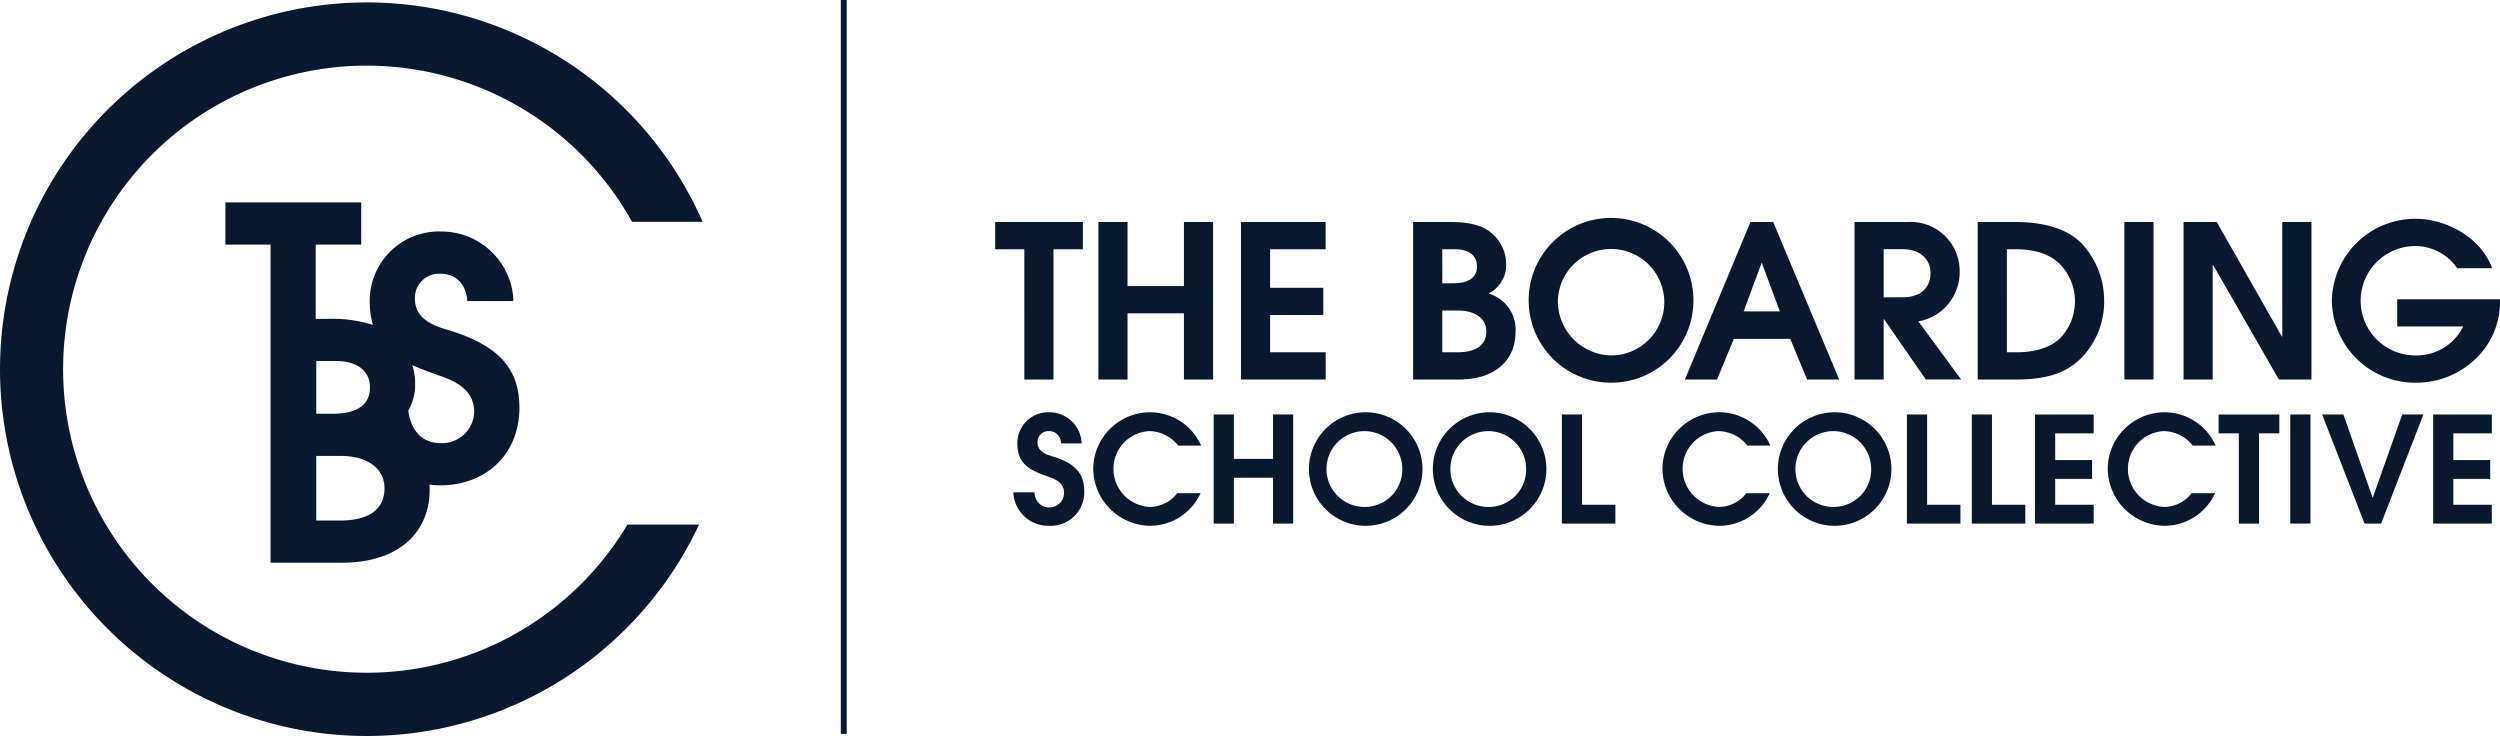
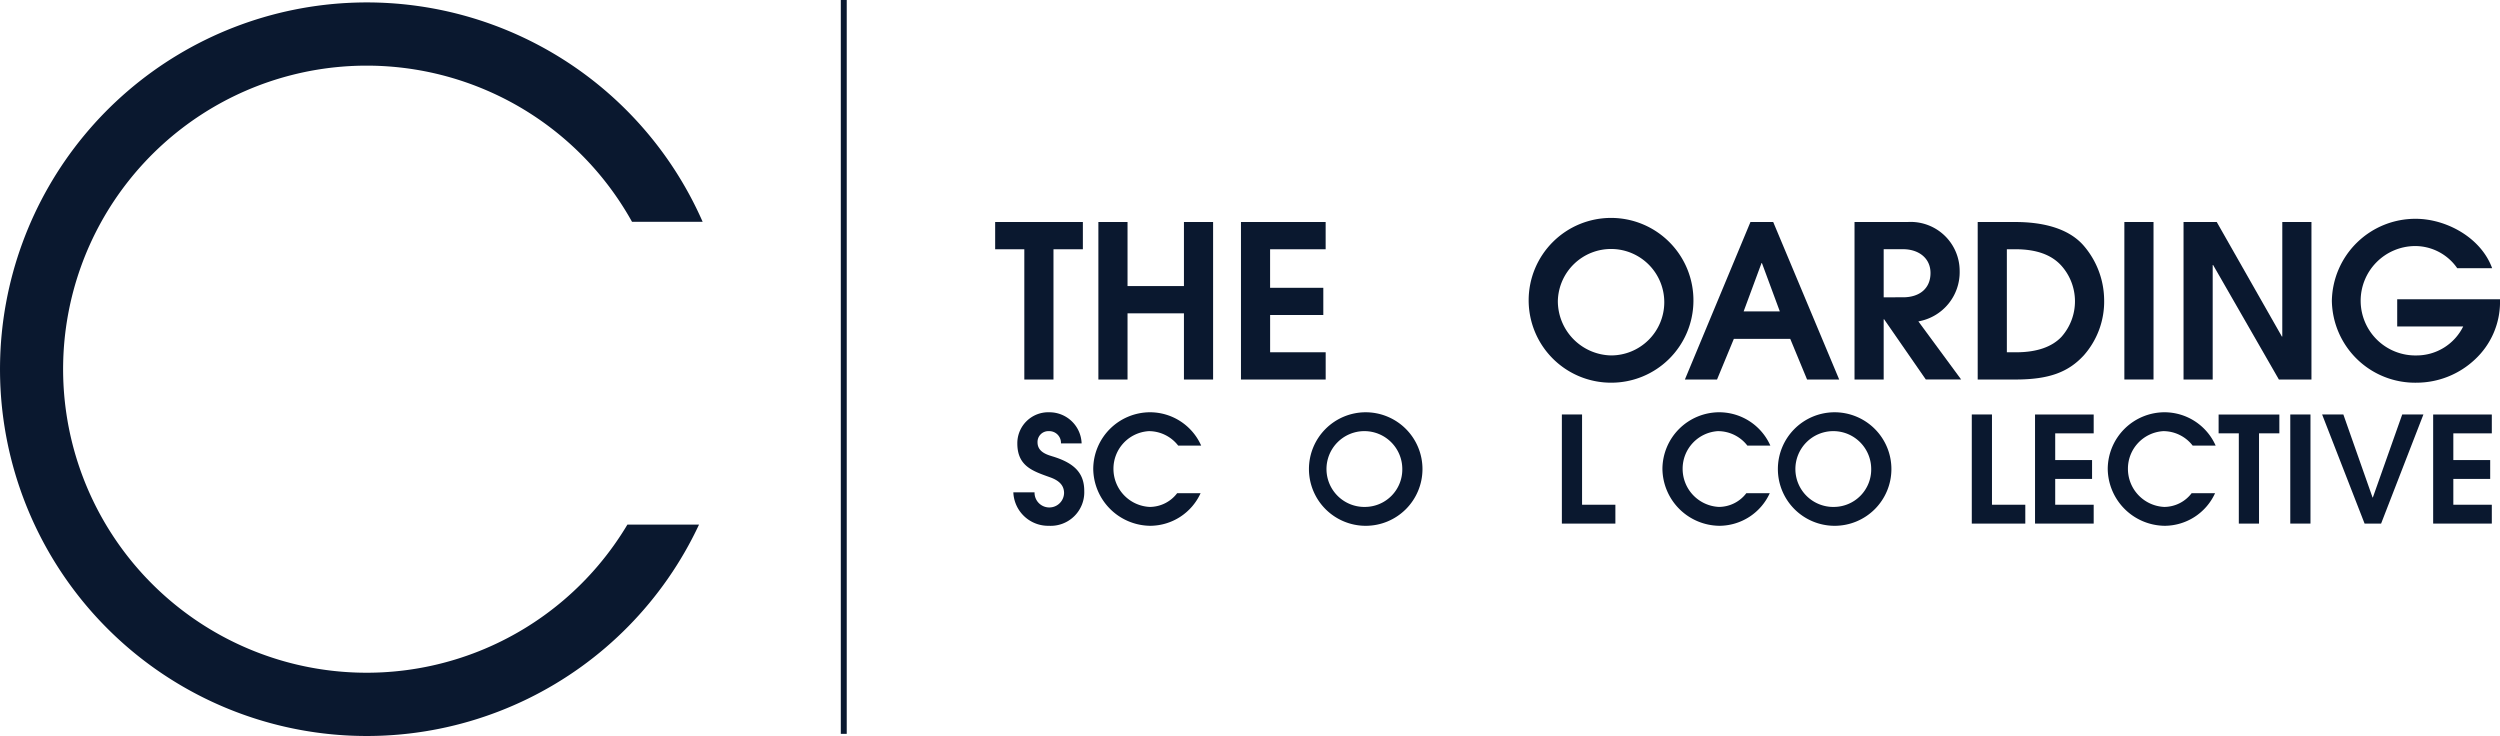
<svg xmlns="http://www.w3.org/2000/svg" width="358.06" height="105.411" viewBox="0 0 358.06 105.411">
  <defs>
    <clipPath id="clip-path">
      <rect id="Rectangle_109" data-name="Rectangle 109" width="358.06" height="105.411" fill="none" />
    </clipPath>
  </defs>
  <g id="Group_35" data-name="Group 35" transform="translate(0 0)">
    <path id="Path_196" data-name="Path 196" d="M93.115,42.4h4.176V23.742H101.5v-3.9H88.938v3.9h4.176Z" transform="translate(53.593 11.955)" fill="#0a182f" />
    <path id="Path_197" data-name="Path 197" d="M110.418,29.016h-8.079V19.839H98.163V42.4h4.176V32.918h8.079V42.4h4.176V19.839h-4.176Z" transform="translate(59.151 11.955)" fill="#0a182f" />
    <path id="Path_198" data-name="Path 198" d="M123.039,38.5h-7.957V33.161H122.7v-3.9h-7.622V23.741h7.957v-3.9H110.906V42.4h12.133Z" transform="translate(66.83 11.956)" fill="#0a182f" />
    <g id="Group_34" data-name="Group 34" transform="translate(0 0)">
      <g id="Group_33" data-name="Group 33" clip-path="url(#clip-path)">
-         <path id="Path_199" data-name="Path 199" d="M140.957,35.691a5.388,5.388,0,0,0-3.872-5.609,4.543,4.543,0,0,0,2.529-4.268,5.771,5.771,0,0,0-1.8-4.115c-1.22-1.25-3.17-1.859-6.188-1.859h-5.335V42.4h6.463c6,0,8.2-3.415,8.2-6.707m-10.487-11.95H132.3c1.922,0,3.141.885,3.141,2.439s-1.1,2.439-3.506,2.439h-1.463Zm0,14.755V32.521h2.287c2.316,0,4.022,1.066,4.022,2.987,0,2.042-1.555,2.987-4.114,2.987Z" transform="translate(76.102 11.956)" fill="#0a182f" />
        <path id="Path_200" data-name="Path 200" d="M160.215,31.352a11.8,11.8,0,1,0-11.8,11.675,11.767,11.767,0,0,0,11.8-11.675m-19.419-.03a7.623,7.623,0,1,1,7.62,7.8,7.791,7.791,0,0,1-7.62-7.8" transform="translate(82.325 11.784)" fill="#0a182f" />
        <path id="Path_201" data-name="Path 201" d="M155.184,42.4l2.407-5.822h8.079l2.409,5.822h4.6l-9.45-22.558H159.97L150.58,42.4Zm6.37-16.675h.061l2.561,6.92h-5.183Z" transform="translate(90.737 11.956)" fill="#0a182f" />
        <path id="Path_202" data-name="Path 202" d="M180.8,26.881a7.024,7.024,0,0,0-7.407-7.042h-7.652V42.4h4.176V33.77h.061l5.974,8.628h5.061l-6.127-8.322a7.153,7.153,0,0,0,5.914-7.2m-10.883,3.75v-6.89h2.774c2.165,0,3.933,1.22,3.933,3.415,0,2.224-1.585,3.474-3.933,3.474Z" transform="translate(99.871 11.955)" fill="#0a182f" />
        <path id="Path_203" data-name="Path 203" d="M182.147,19.84h-5.4V42.4h5.426c4.817,0,7.561-1.066,9.755-3.444a11.639,11.639,0,0,0,2.928-8.048,12.055,12.055,0,0,0-2.958-7.712c-2.194-2.5-5.914-3.354-9.755-3.354m6.615,16.431c-1.341,1.433-3.506,2.226-6.494,2.226h-1.341V23.742h1.22c3.079,0,5.183.824,6.555,2.317a7.659,7.659,0,0,1,.061,10.212" transform="translate(106.507 11.956)" fill="#0a182f" />
        <rect id="Rectangle_106" data-name="Rectangle 106" width="4.176" height="22.558" transform="translate(304.26 31.795)" fill="#0a182f" />
        <path id="Path_204" data-name="Path 204" d="M209.288,36.24h-.061L199.9,19.84h-4.755V42.4h4.176V26h.061l9.42,16.4h4.664V19.84h-4.176Z" transform="translate(117.59 11.956)" fill="#0a182f" />
        <path id="Path_205" data-name="Path 205" d="M217.759,31.078v3.9h9.45a7.447,7.447,0,0,1-6.676,4.146,7.835,7.835,0,1,1-.213-15.668,7.346,7.346,0,0,1,6.035,3.17h5c-1.615-4.42-6.615-7.072-10.944-7.072A11.959,11.959,0,0,0,208.4,31.291a11.919,11.919,0,0,0,12.133,11.736,12.224,12.224,0,0,0,8.353-3.322,11.239,11.239,0,0,0,3.6-8.261v-.365Z" transform="translate(125.578 11.784)" fill="#0a182f" />
        <path id="Path_206" data-name="Path 206" d="M96.033,43.116c-1.33-.38-2.006-.971-2.006-1.984a1.549,1.549,0,0,1,1.606-1.585,1.68,1.68,0,0,1,1.752,1.732V41.3h2.957a4.612,4.612,0,0,0-4.625-4.455A4.432,4.432,0,0,0,91.134,41.3c0,3.272,2.216,3.97,4.688,4.856,1.247.444,2.006,1.12,2.006,2.26A2.113,2.113,0,0,1,93.6,48.31H90.563a4.989,4.989,0,0,0,5.09,4.793,4.81,4.81,0,0,0,5.067-4.982c0-2.556-1.394-4.034-4.688-5" transform="translate(54.572 22.203)" fill="#0a182f" />
        <path id="Path_207" data-name="Path 207" d="M105.687,39.548a5.327,5.327,0,0,1,4.181,2.069h3.293a8.023,8.023,0,0,0-7.369-4.772,8.154,8.154,0,0,0-8.088,8.067,8.247,8.247,0,0,0,8.151,8.192,7.973,7.973,0,0,0,7.223-4.667h-3.357a4.954,4.954,0,0,1-3.928,1.965,5.455,5.455,0,0,1-5.194-5.449,5.384,5.384,0,0,1,5.088-5.406" transform="translate(58.875 22.202)" fill="#0a182f" />
-         <path id="Path_208" data-name="Path 208" d="M116.961,43.4h-5.6V37.043h-2.893V52.668h2.893V46.1h5.6v6.566h2.893V37.043h-2.893Z" transform="translate(65.363 22.322)" fill="#0a182f" />
        <path id="Path_209" data-name="Path 209" d="M125.1,36.845a8.13,8.13,0,1,0,8.172,8.172,8.136,8.136,0,0,0-8.172-8.172m0,13.556A5.429,5.429,0,1,1,130.382,45,5.362,5.362,0,0,1,125.1,50.4" transform="translate(70.461 22.203)" fill="#0a182f" />
-         <path id="Path_210" data-name="Path 210" d="M136.174,36.845a8.13,8.13,0,1,0,8.172,8.172,8.135,8.135,0,0,0-8.172-8.172m0,13.556A5.429,5.429,0,1,1,141.452,45a5.362,5.362,0,0,1-5.279,5.406" transform="translate(77.132 22.203)" fill="#0a182f" />
        <path id="Path_211" data-name="Path 211" d="M142.478,37.042h-2.893V52.668h7.665v-2.7h-4.772Z" transform="translate(84.112 22.322)" fill="#0a182f" />
        <path id="Path_212" data-name="Path 212" d="M156.554,39.548a5.325,5.325,0,0,1,4.181,2.069h3.293a8.021,8.021,0,0,0-7.369-4.772,8.153,8.153,0,0,0-8.087,8.067,8.246,8.246,0,0,0,8.151,8.192,7.971,7.971,0,0,0,7.221-4.667h-3.357A4.954,4.954,0,0,1,156.66,50.4a5.455,5.455,0,0,1-5.194-5.449,5.384,5.384,0,0,1,5.088-5.406" transform="translate(89.528 22.202)" fill="#0a182f" />
        <path id="Path_213" data-name="Path 213" d="M167.01,36.845a8.13,8.13,0,1,0,8.172,8.172,8.135,8.135,0,0,0-8.172-8.172m0,13.556A5.429,5.429,0,1,1,172.288,45,5.362,5.362,0,0,1,167.01,50.4" transform="translate(95.713 22.203)" fill="#0a182f" />
-         <path id="Path_214" data-name="Path 214" d="M173.314,37.042h-2.893V52.668h7.665v-2.7h-4.772Z" transform="translate(102.693 22.322)" fill="#0a182f" />
        <path id="Path_215" data-name="Path 215" d="M179.112,37.042H176.22V52.668h7.665v-2.7h-4.772Z" transform="translate(106.187 22.322)" fill="#0a182f" />
        <path id="Path_216" data-name="Path 216" d="M181.873,52.668h8.4v-2.7h-5.511V46.27h5.279v-2.7h-5.279V39.745h5.511v-2.7h-8.4Z" transform="translate(109.593 22.322)" fill="#0a182f" />
        <path id="Path_217" data-name="Path 217" d="M196.351,39.548a5.325,5.325,0,0,1,4.181,2.069h3.293a8.021,8.021,0,0,0-7.369-4.772,8.153,8.153,0,0,0-8.087,8.067,8.246,8.246,0,0,0,8.151,8.192,7.971,7.971,0,0,0,7.221-4.667h-3.357a4.954,4.954,0,0,1-3.928,1.965,5.455,5.455,0,0,1-5.194-5.449,5.384,5.384,0,0,1,5.088-5.406" transform="translate(113.509 22.202)" fill="#0a182f" />
        <path id="Path_218" data-name="Path 218" d="M198.279,39.746h2.893V52.669h2.893V39.746h2.913v-2.7h-8.7Z" transform="translate(119.48 22.322)" fill="#0a182f" />
        <rect id="Rectangle_107" data-name="Rectangle 107" width="2.893" height="15.625" transform="translate(328.023 59.364)" fill="#0a182f" />
        <path id="Path_219" data-name="Path 219" d="M214.794,48.931h-.042l-4.181-11.888H207.53l6.082,15.625h2.365l6.059-15.625H219Z" transform="translate(125.054 22.322)" fill="#0a182f" />
        <path id="Path_220" data-name="Path 220" d="M217.453,52.668h8.4v-2.7h-5.511V46.27h5.279v-2.7h-5.279V39.745h5.511v-2.7h-8.4Z" transform="translate(131.034 22.322)" fill="#0a182f" />
        <rect id="Rectangle_108" data-name="Rectangle 108" width="0.849" height="105.104" transform="translate(120.423)" fill="#0a182f" />
-         <path id="Path_221" data-name="Path 221" d="M62.25,47.469c0-5.712-3.115-9.016-10.479-11.188-2.974-.849-4.486-2.172-4.486-4.438a3.46,3.46,0,0,1,3.588-3.54c2.455,0,3.729,1.6,3.918,3.87v.048H61.4a10.311,10.311,0,0,0-10.338-9.962,9.908,9.908,0,0,0-10.244,9.962,11.851,11.851,0,0,0,.455,3.418,19.135,19.135,0,0,0-6.322-.875H33.078V24.131h6.516V18.089H20.144v6.042h6.468V69.7h6.466v0H36.7c9.3,0,12.7-5.287,12.7-10.386,0-.276-.008-.546-.022-.809a12.262,12.262,0,0,0,1.546.107c6.372,0,11.329-4.295,11.329-11.141M33.159,40.807H35.99c2.974,0,4.862,1.369,4.862,3.777s-1.7,3.776-5.428,3.776H33.159Zm3.4,22.848h-3.4V54.4H36.7c3.588,0,6.231,1.652,6.231,4.627,0,3.162-2.407,4.625-6.372,4.625M46.343,47.9a7.443,7.443,0,0,0,.978-3.886,8.3,8.3,0,0,0-.426-2.636c1.359.623,2.859,1.144,4.4,1.7,2.785.99,4.486,2.5,4.486,5.051a4.615,4.615,0,0,1-4.816,4.438c-2.593,0-4.292-1.79-4.625-4.665" transform="translate(12.138 10.901)" fill="#0a182f" />
        <path id="Path_222" data-name="Path 222" d="M90.52,31.639h10.117A52.532,52.532,0,1,0,100.12,75H89.862a43.475,43.475,0,1,1,.659-43.363" transform="translate(0 0.131)" fill="#0a182f" />
      </g>
    </g>
  </g>
</svg>